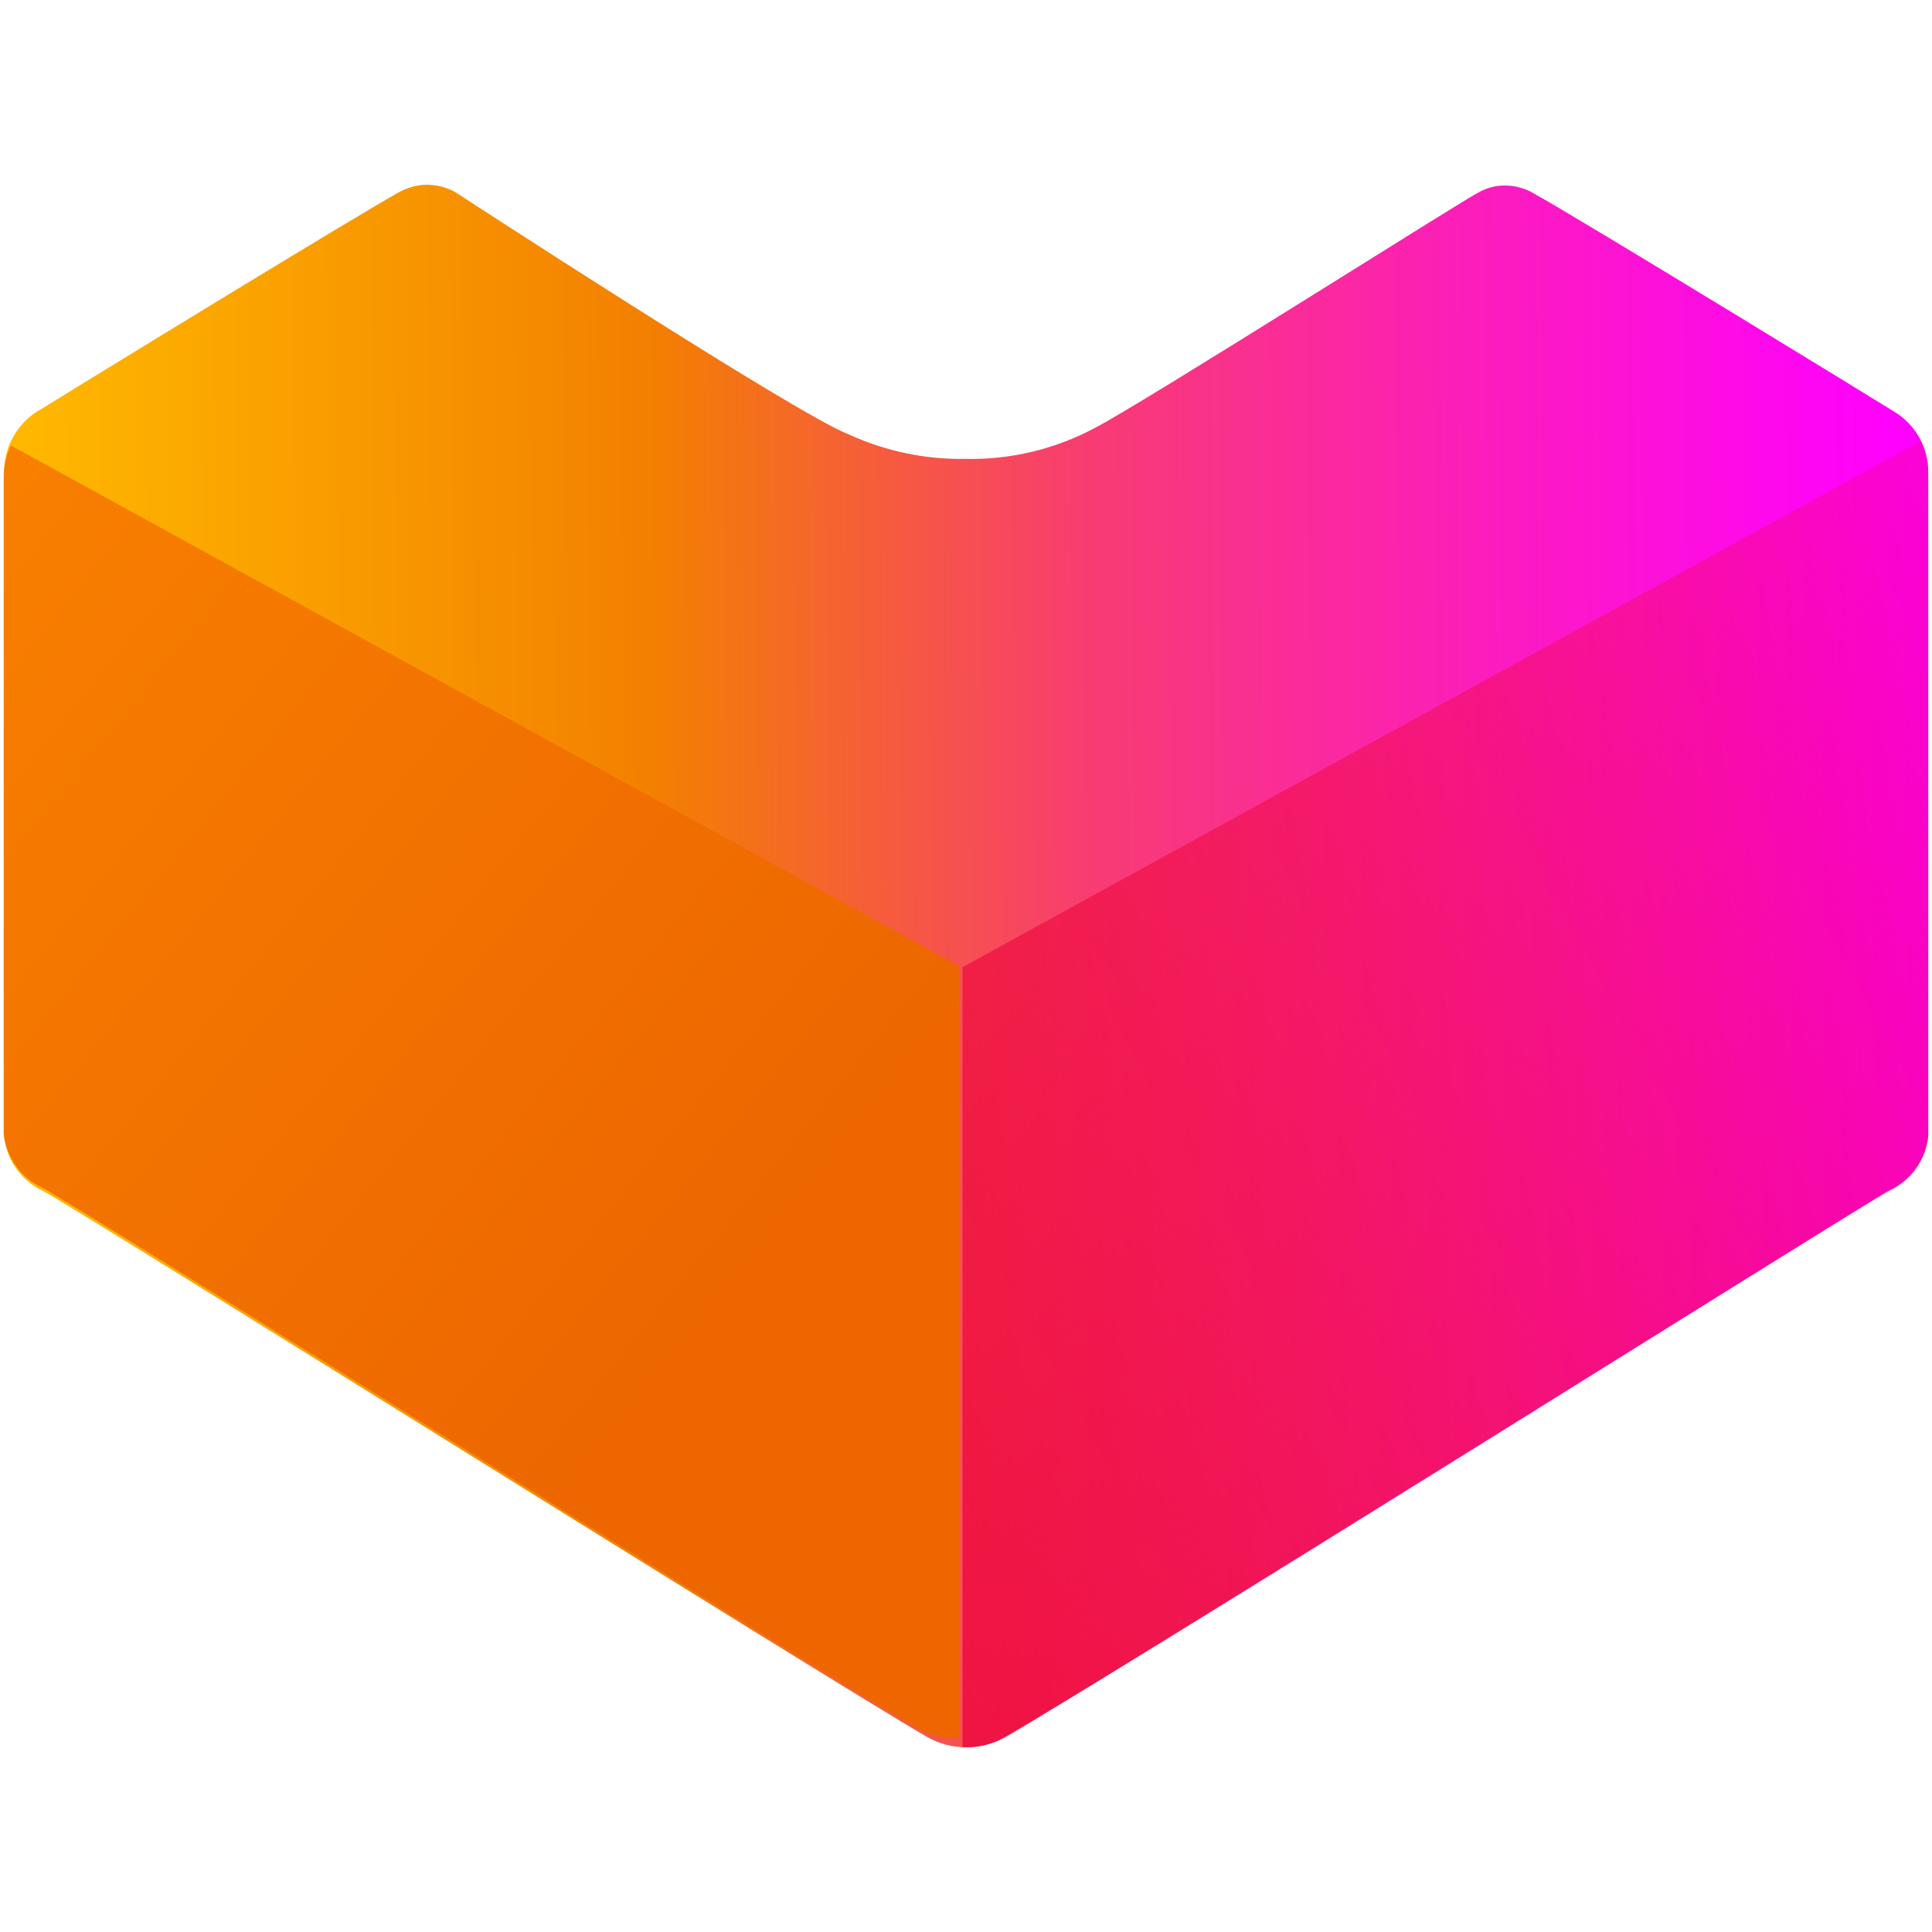
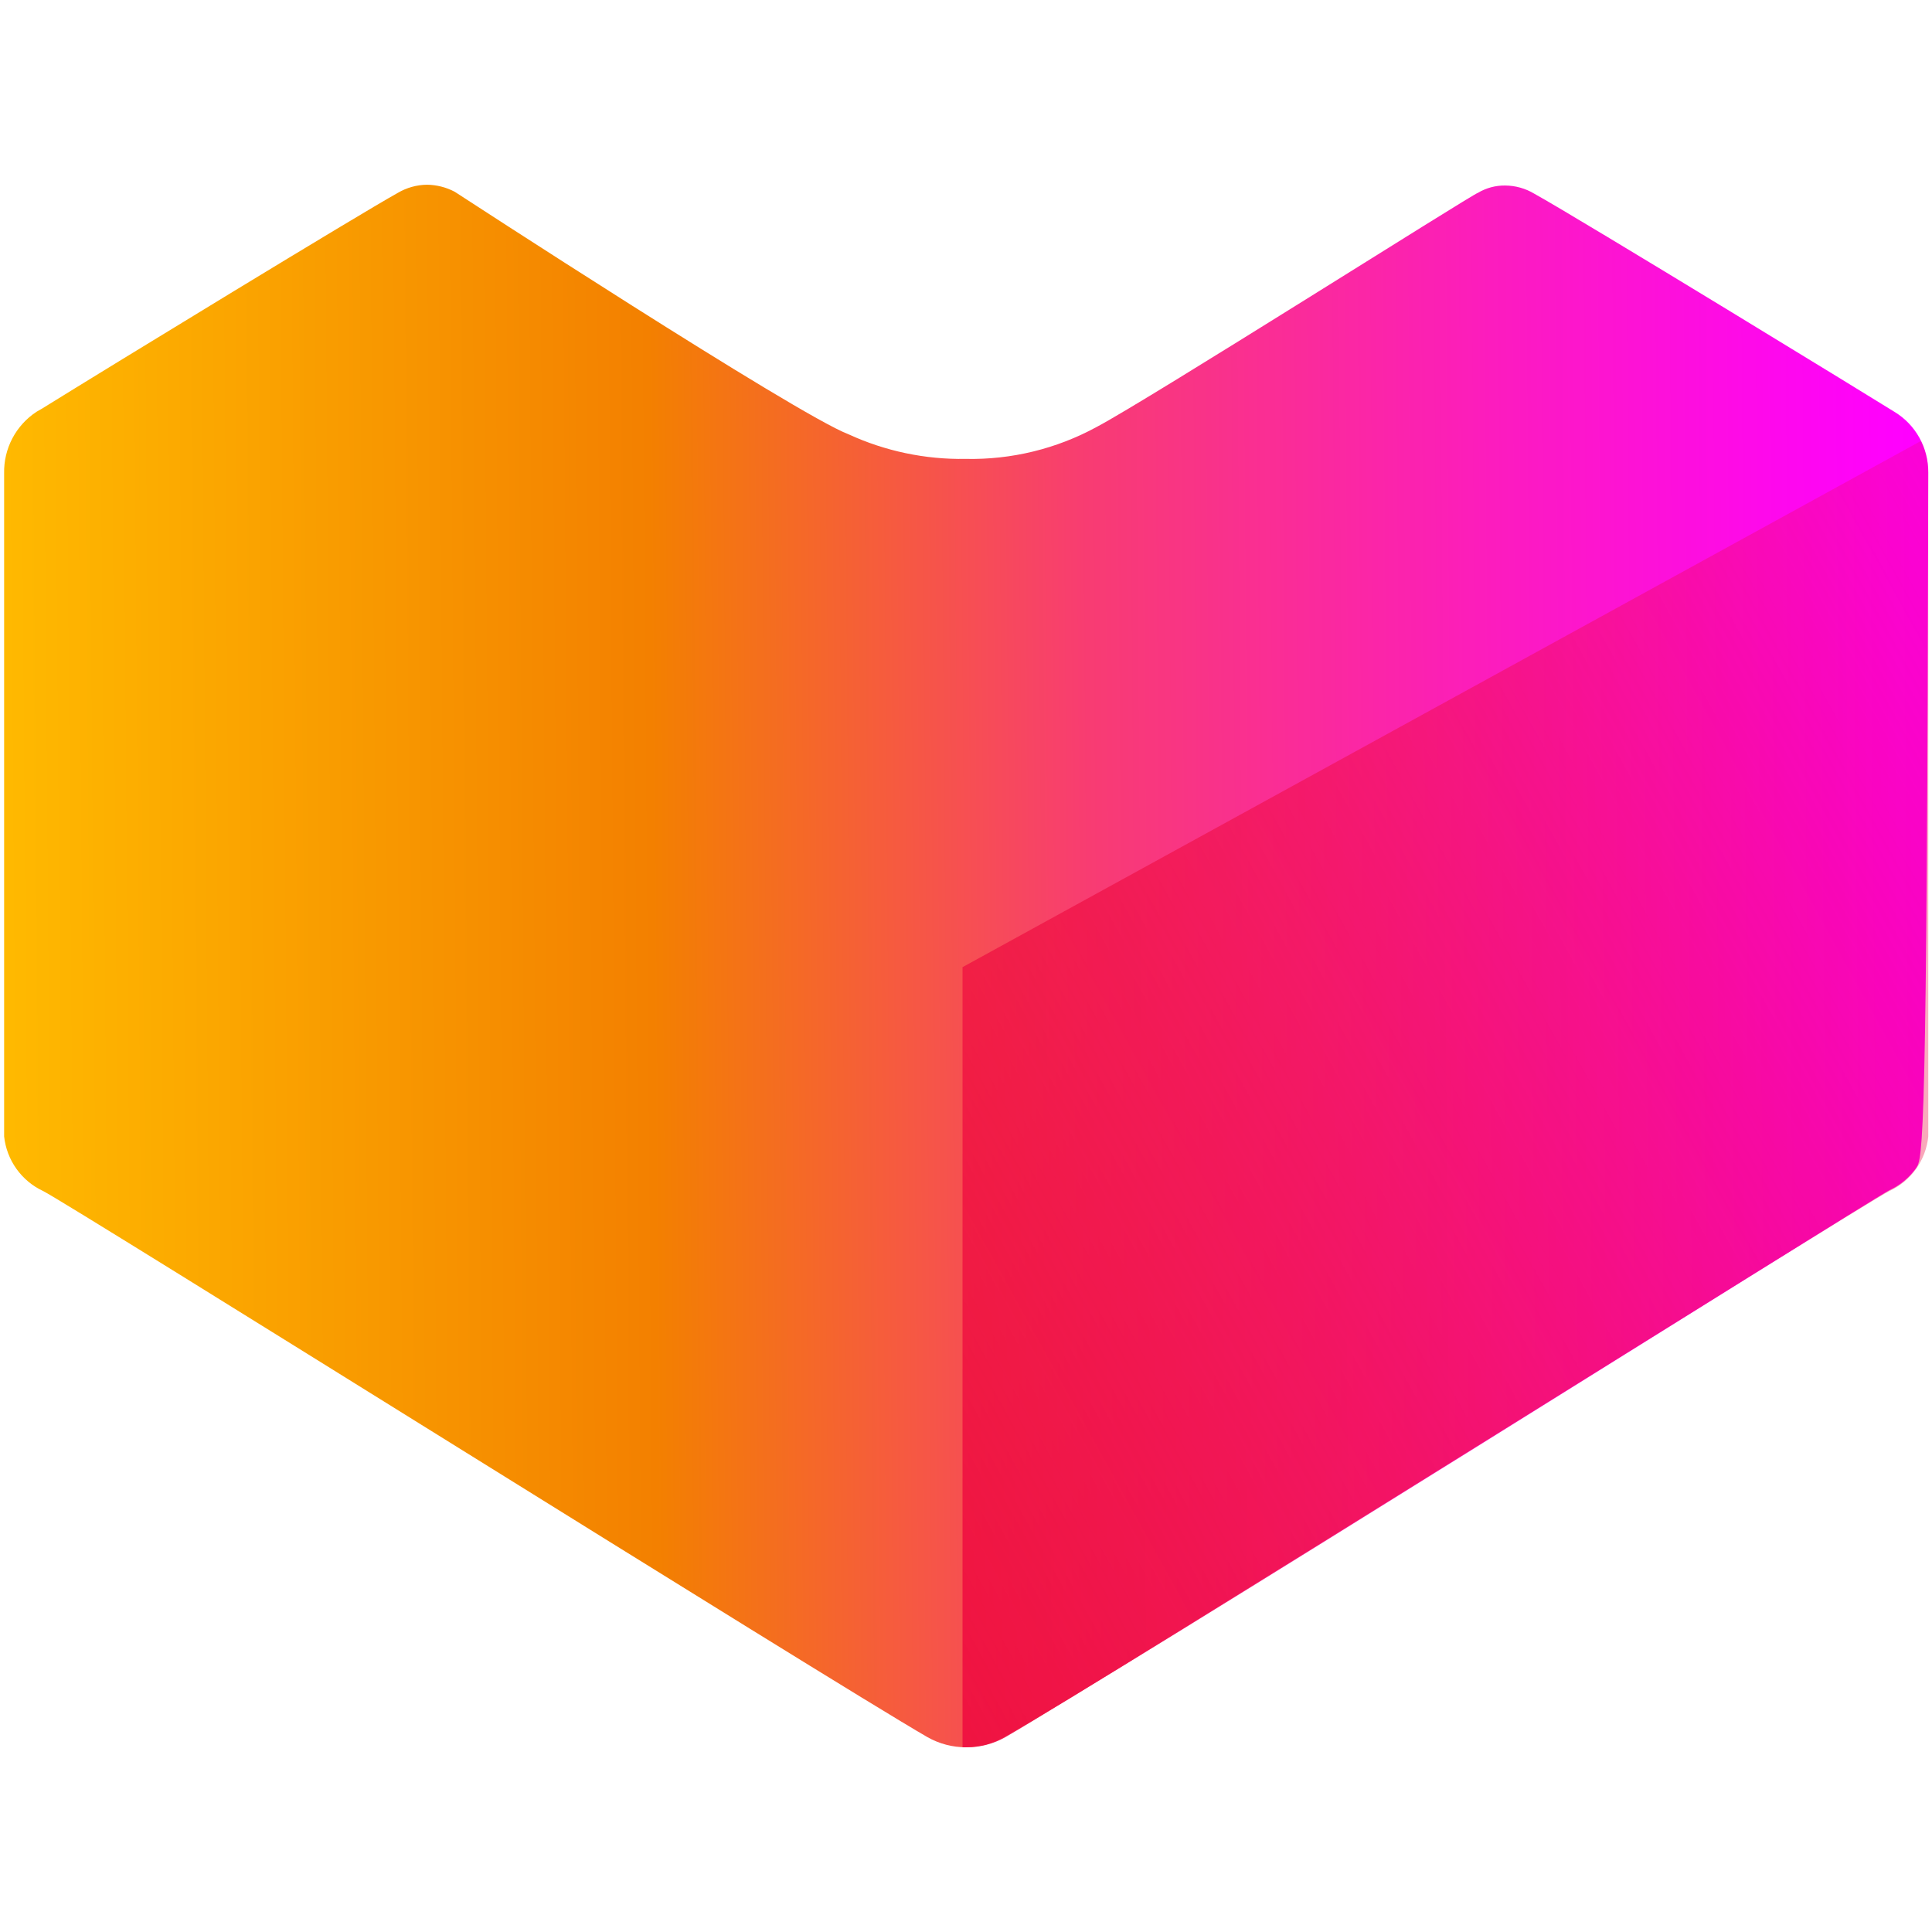
<svg xmlns="http://www.w3.org/2000/svg" width="80" height="80" viewBox="0 0 80 80" fill="none">
-   <path d="M40.018 72.351C39.452 72.355 38.895 72.209 38.403 71.931C34.187 69.492 2.967 49.916 1.788 49.319C1.346 49.114 0.965 48.797 0.682 48.401C0.399 48.005 0.223 47.543 0.171 47.058V19.601C0.16 19.096 0.277 18.598 0.512 18.152C0.747 17.705 1.092 17.326 1.513 17.05L1.738 16.921C4.759 15.047 14.87 8.876 16.47 7.988C16.836 7.771 17.254 7.654 17.68 7.649C18.08 7.654 18.473 7.753 18.828 7.94C18.828 7.94 32.975 17.162 35.14 17.985C36.659 18.683 38.314 19.03 39.985 19.002C41.879 19.042 43.75 18.585 45.413 17.678C47.527 16.565 61.047 7.989 61.191 7.989C61.532 7.784 61.924 7.677 62.321 7.682C62.748 7.684 63.167 7.801 63.532 8.021C65.374 9.038 77.907 16.71 78.44 17.05C78.873 17.311 79.231 17.681 79.477 18.123C79.724 18.565 79.85 19.064 79.845 19.57V47.026C79.796 47.511 79.622 47.975 79.339 48.372C79.056 48.768 78.674 49.084 78.231 49.287C77.052 49.933 45.928 69.508 41.632 71.899C41.143 72.189 40.587 72.345 40.018 72.351Z" fill="url(#paint0_linear_2594_7706)" />
+   <path d="M40.018 72.351C39.452 72.355 38.895 72.209 38.403 71.931C34.187 69.492 2.967 49.916 1.788 49.319C1.346 49.114 0.965 48.797 0.682 48.401C0.399 48.005 0.223 47.543 0.171 47.058V19.601C0.16 19.096 0.277 18.598 0.512 18.152C0.747 17.705 1.092 17.326 1.513 17.05L1.738 16.921C4.759 15.047 14.87 8.876 16.47 7.988C16.836 7.771 17.254 7.654 17.68 7.649C18.08 7.654 18.473 7.753 18.828 7.94C18.828 7.94 32.975 17.162 35.14 17.985C36.659 18.683 38.314 19.03 39.985 19.002C41.879 19.042 43.75 18.585 45.413 17.678C47.527 16.565 61.047 7.989 61.191 7.989C61.532 7.784 61.924 7.677 62.321 7.682C62.748 7.684 63.167 7.801 63.532 8.021C65.374 9.038 77.907 16.71 78.44 17.05C78.873 17.311 79.231 17.681 79.477 18.123C79.724 18.565 79.85 19.064 79.845 19.57C79.796 47.511 79.622 47.975 79.339 48.372C79.056 48.768 78.674 49.084 78.231 49.287C77.052 49.933 45.928 69.508 41.632 71.899C41.143 72.189 40.587 72.345 40.018 72.351Z" fill="url(#paint0_linear_2594_7706)" />
  <path d="M39.856 72.351H40.018C40.583 72.355 41.141 72.209 41.632 71.931C45.848 69.492 77.053 49.916 78.231 49.319C78.674 49.116 79.056 48.8 79.339 48.404C79.623 48.007 79.797 47.543 79.846 47.058V19.601C79.851 19.136 79.746 18.677 79.54 18.261L39.856 40.048V72.351Z" fill="url(#paint1_linear_2594_7706)" />
-   <path d="M39.718 71.964H39.558C38.999 71.967 38.447 71.823 37.961 71.549C33.79 69.135 2.917 49.768 1.752 49.178C1.314 48.976 0.936 48.664 0.655 48.272C0.375 47.879 0.202 47.42 0.154 46.941V19.775C0.149 19.316 0.253 18.861 0.457 18.45L39.718 40.005V71.964Z" fill="url(#paint2_linear_2594_7706)" />
  <defs>
    <linearGradient id="paint0_linear_2594_7706" x1="0.123" y1="8.24" x2="79.066" y2="7.629" gradientUnits="userSpaceOnUse">
      <stop stop-color="#FFB900" />
      <stop offset="0.338" stop-color="#F38000" />
      <stop offset="0.567" stop-color="#F83C72" />
      <stop offset="0.78" stop-color="#FC1CBE" />
      <stop offset="0.93" stop-color="#FE08ED" />
      <stop offset="1" stop-color="#FF00FF" />
    </linearGradient>
    <linearGradient id="paint1_linear_2594_7706" x1="22.3" y1="65.599" x2="102.787" y2="21.035" gradientUnits="userSpaceOnUse">
      <stop stop-color="#EE0A3F" />
      <stop offset="1" stop-color="#EE0A3F" stop-opacity="0" />
    </linearGradient>
    <linearGradient id="paint2_linear_2594_7706" x1="30.133" y1="53.986" x2="-8.759" y2="22.655" gradientUnits="userSpaceOnUse">
      <stop stop-color="#ED6600" />
      <stop offset="1" stop-color="#F98200" />
    </linearGradient>
  </defs>
</svg>